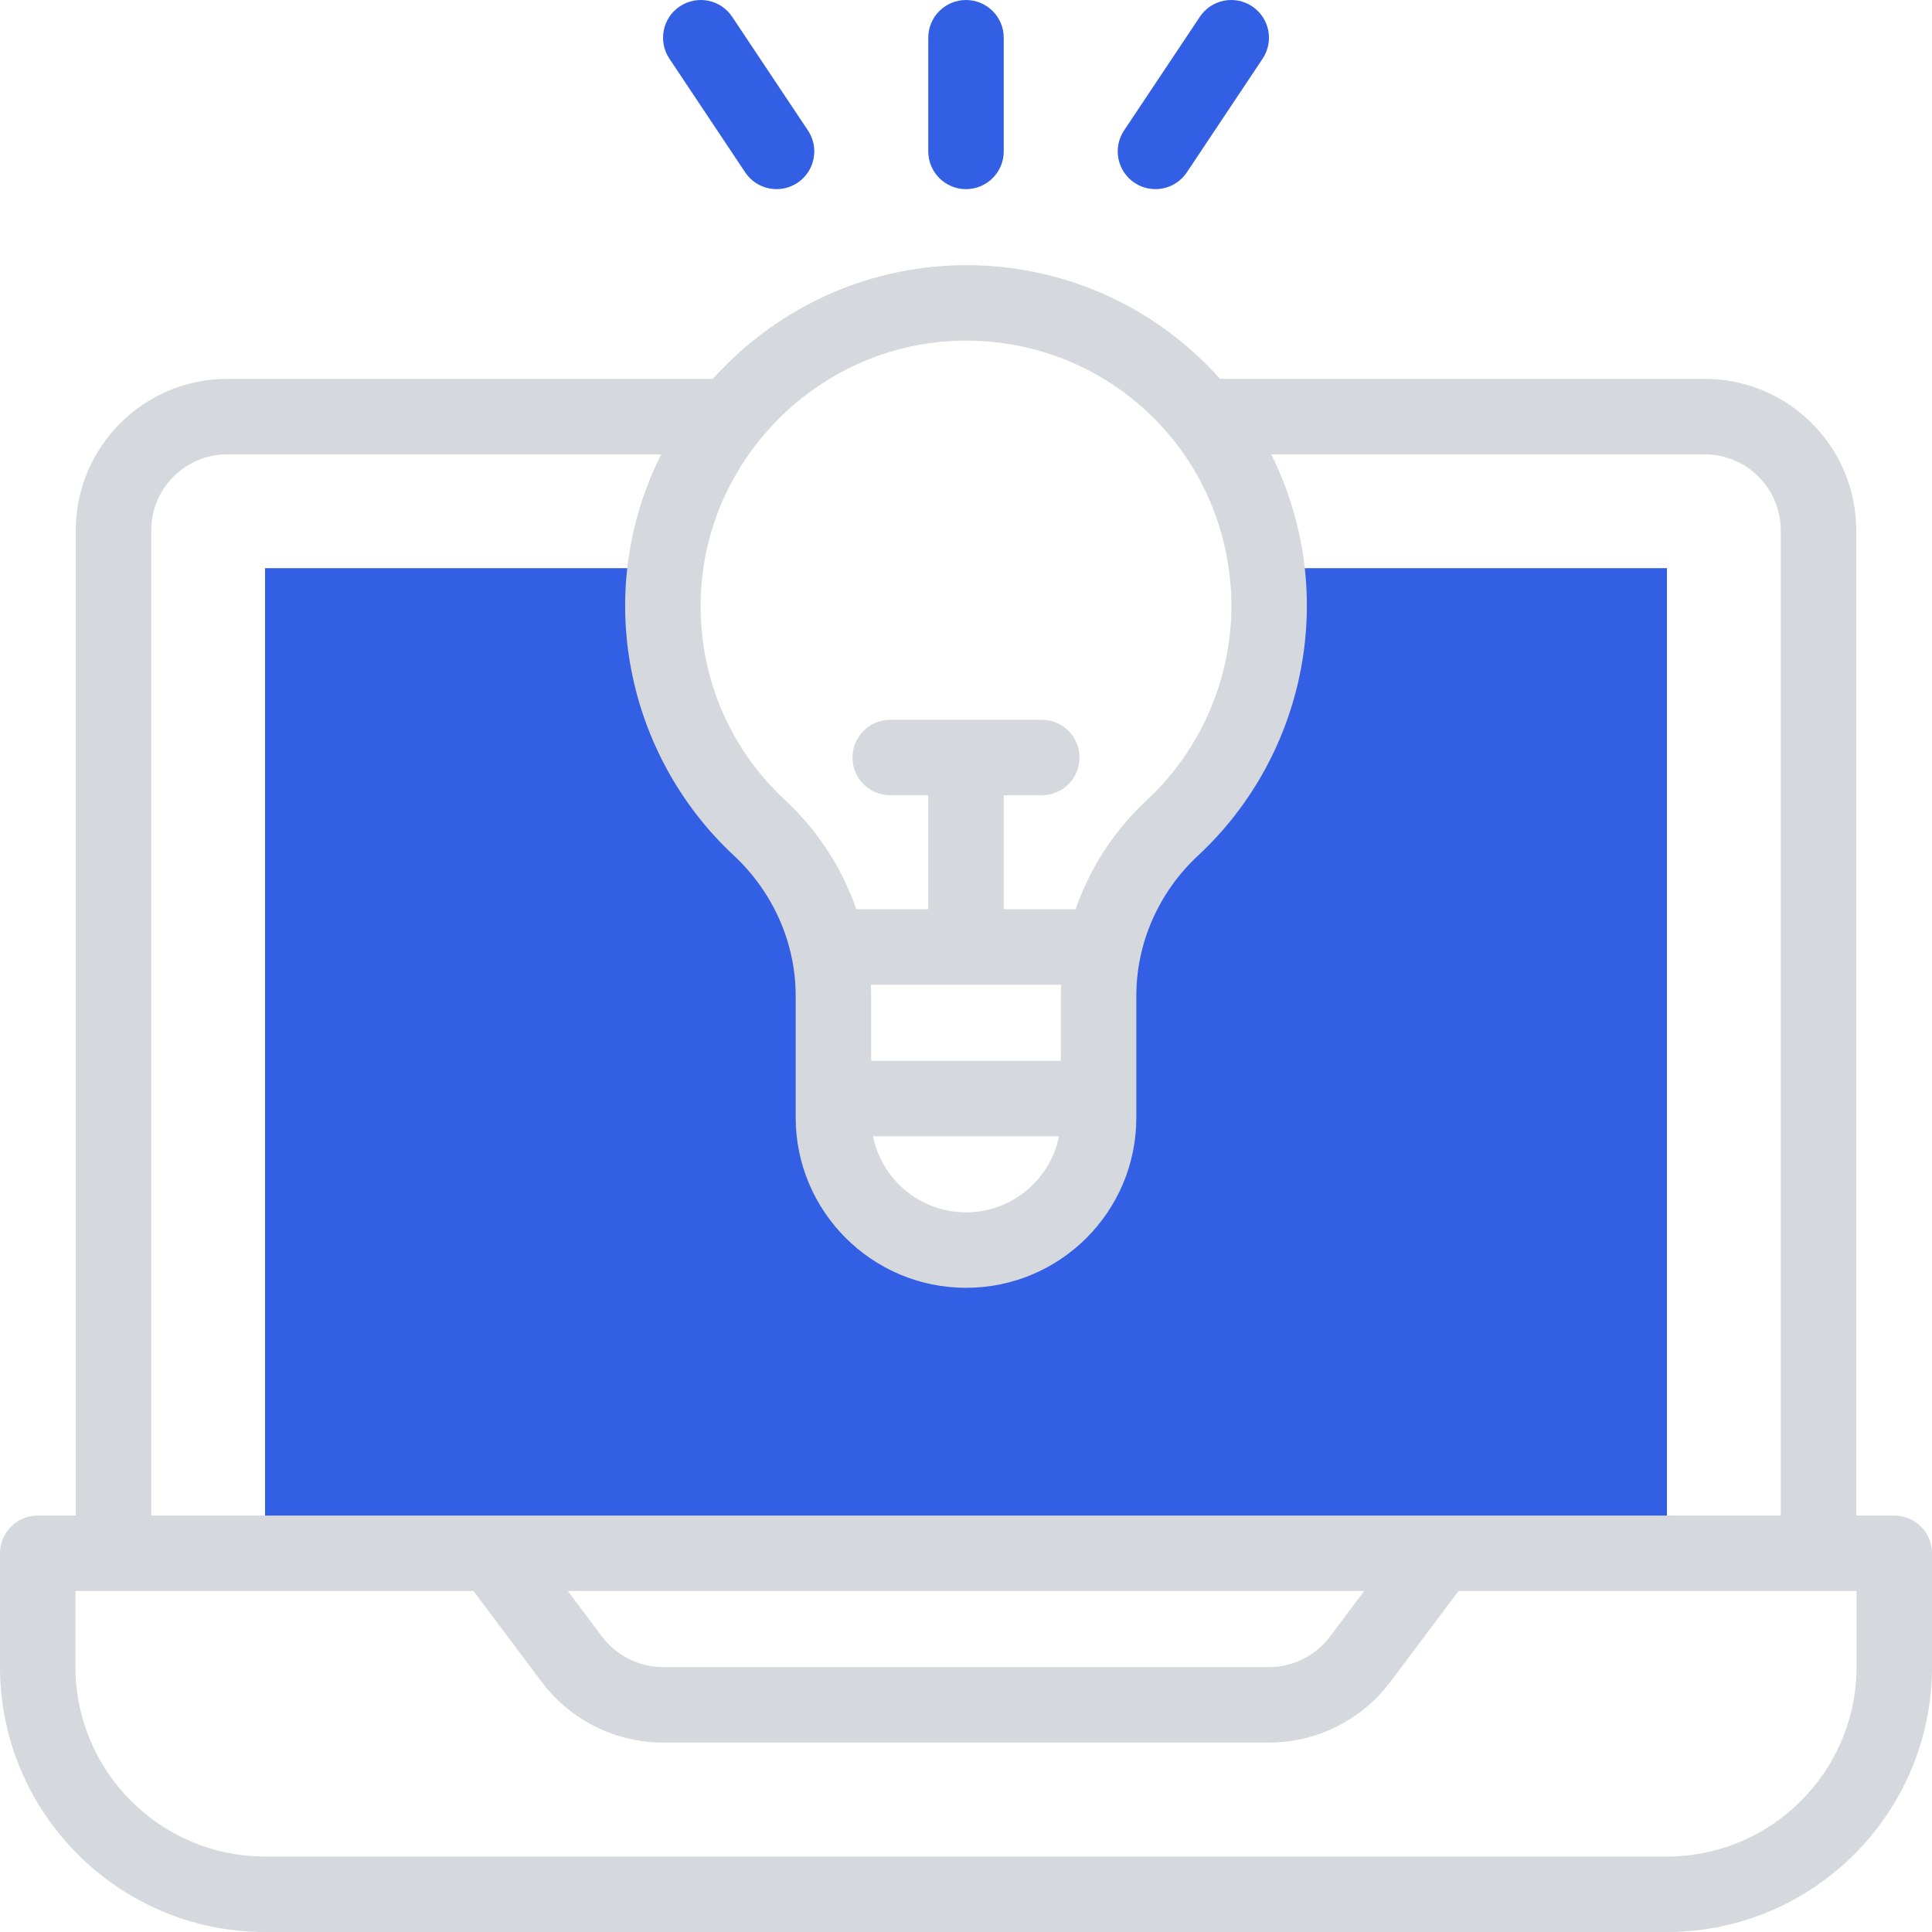
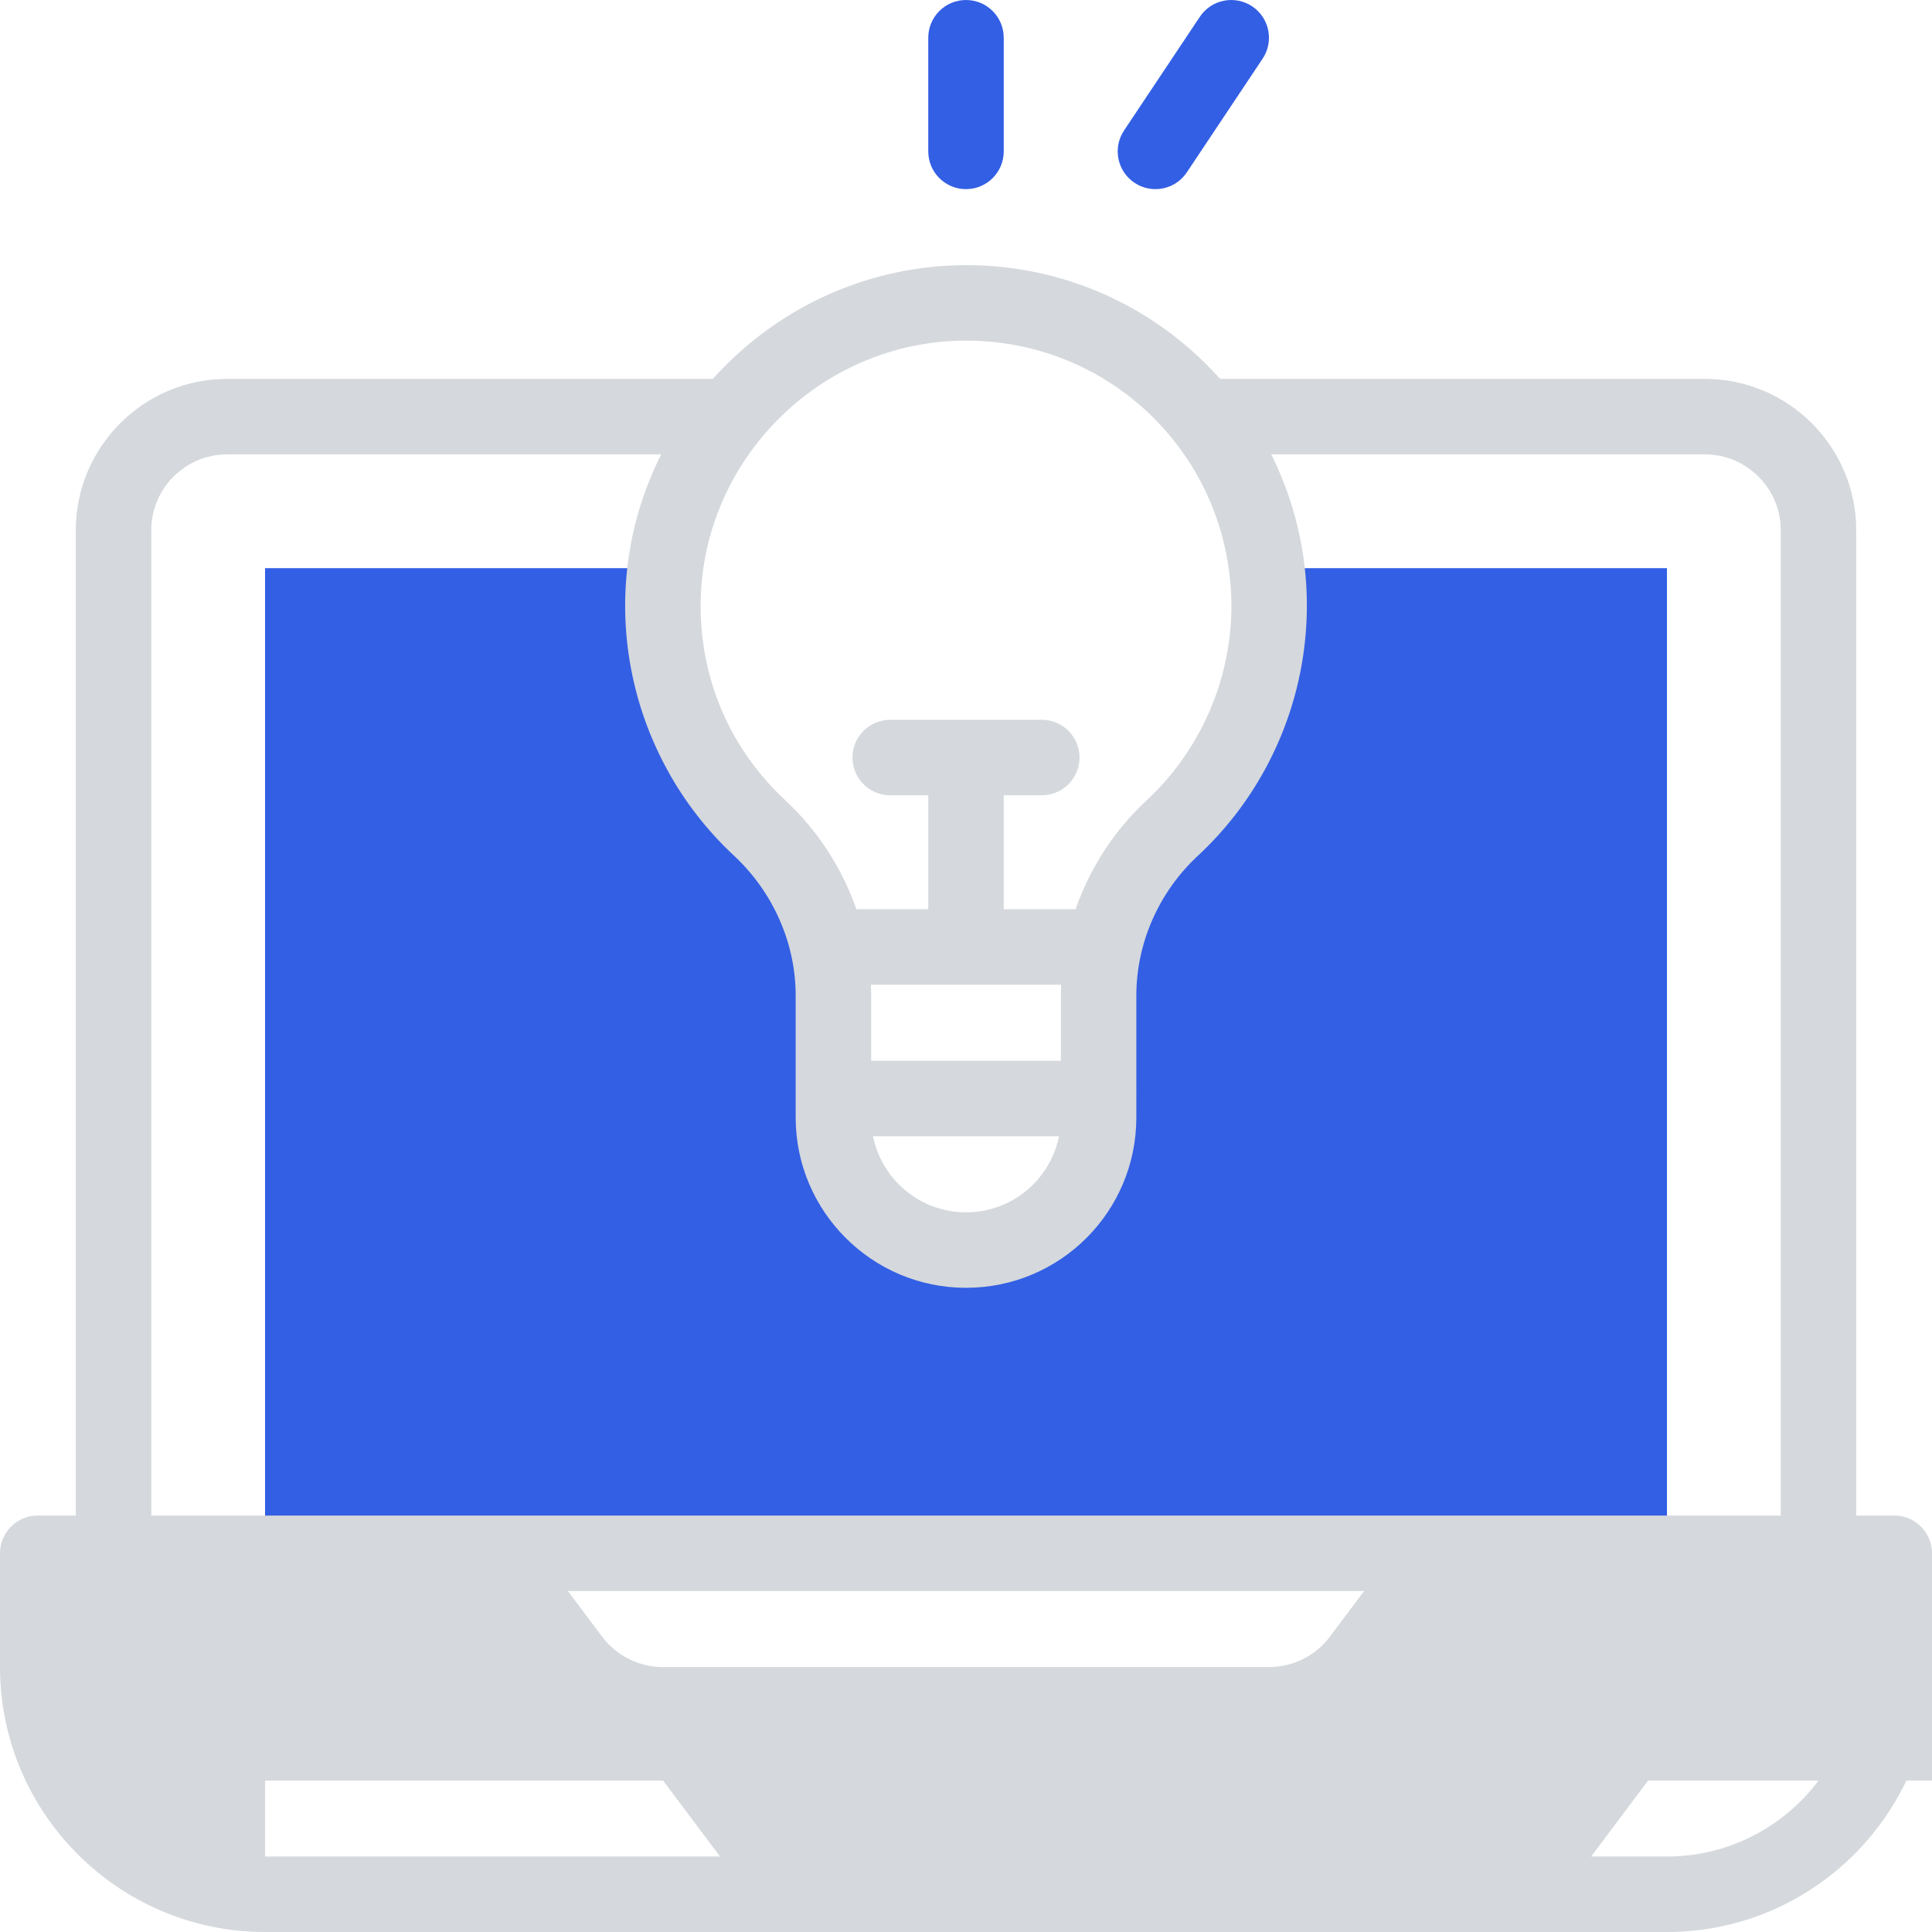
<svg xmlns="http://www.w3.org/2000/svg" id="Capa_1" x="0px" y="0px" width="512px" height="512px" viewBox="0 0 512 512" xml:space="preserve">
  <g id="XMLID_306_">
    <g id="XMLID_1530_">
      <path id="XMLID_1931_" fill="#335FE4" d="M441.761,150.572v261.06H70.241v-261.06h106.06c-3.223,25.63,5.985,51.135,24.98,68.82   c12.38,11.52,19.58,27.53,19.58,44.44v32.311c0,19.41,15.729,35.14,35.14,35.14c19.389,0,35.141-15.7,35.141-35.14v-32.311   c0-16.88,7.149-32.9,19.51-44.38c19.25-17.884,28.284-43.624,25.05-68.88H441.761z" />
    </g>
    <g id="XMLID_1932_">
-       <path id="XMLID_1950_" fill="#D5D8DC" d="M502.002,401.634H491.92V140.532c0-22.123-17.999-40.122-40.122-40.122H323.34   c-35.738-39.941-98.027-40.432-134.43,0H60.205c-22.123,0-40.122,17.999-40.122,40.122v261.103H10.001c-5.522,0-10,4.479-10,10   v30.122c0,38.733,31.513,70.245,70.245,70.245h371.511c38.732,0,70.245-31.512,70.245-70.245v-30.122   C512.002,406.111,507.523,401.634,502.002,401.634L502.002,401.634z M256.015,90.268c35.768,0,65.408,26.474,69.768,61.574   c2.843,22.193-5.328,44.851-21.936,60.282c-8.623,8.008-15.027,17.968-18.803,28.834h-19.044v-30.204h10.082   c5.522,0,10-4.478,10-10s-4.478-10-10-10h-40.164c-5.521,0-10,4.478-10,10s4.479,10,10,10h10.082v30.204h-19.058   c-3.786-10.867-10.205-20.844-18.847-28.886c-14.359-13.368-22.323-31.521-22.426-51.117   C185.458,122.335,217.218,90.268,256.015,90.268z M281.217,260.959c-0.141,3.37-0.042,1.884-0.075,20.163h-50.279   c-0.035-18.287,0.065-16.794-0.076-20.163H281.217z M280.65,301.122c-2.251,11.271-12.232,20.159-24.649,20.159   c-12.157,0-22.324-8.676-24.642-20.159H280.65z M40.083,140.532c0-11.096,9.026-20.122,20.122-20.122h115.023   c-18.457,36.682-9.188,79.836,19.24,106.304c10.418,9.693,16.393,23.223,16.393,37.118c-0.003,31.852-0.004,25.613,0,32.311   c0,24.89,20.25,45.139,45.14,45.139c24.953,0,45.141-20.182,45.141-45.139c0.004-6.834,0.004,0.547,0-32.311   c0-13.917,5.947-27.423,16.317-37.054c28.72-26.685,37.593-69.846,19.437-106.368h114.902c11.096,0,20.122,9.026,20.122,20.122   v261.103H40.083V140.532z M361.511,421.634l-9.085,12.113c-3.78,5.041-9.799,8.05-16.1,8.05H175.676   c-6.301,0-12.318-3.009-16.1-8.049l-9.086-12.114H361.511z M492.002,441.757c0,27.705-22.54,50.245-50.245,50.245H70.246   c-27.705,0-50.245-22.54-50.245-50.245v-20.122h105.49l18.085,24.115c7.538,10.049,19.537,16.048,32.099,16.048h160.652   c12.562,0,24.561-5.999,32.1-16.049l18.085-24.114h105.49V441.757z" />
+       <path id="XMLID_1950_" fill="#D5D8DC" d="M502.002,401.634H491.92V140.532c0-22.123-17.999-40.122-40.122-40.122H323.34   c-35.738-39.941-98.027-40.432-134.43,0H60.205c-22.123,0-40.122,17.999-40.122,40.122v261.103H10.001c-5.522,0-10,4.479-10,10   v30.122c0,38.733,31.513,70.245,70.245,70.245h371.511c38.732,0,70.245-31.512,70.245-70.245v-30.122   C512.002,406.111,507.523,401.634,502.002,401.634L502.002,401.634z M256.015,90.268c35.768,0,65.408,26.474,69.768,61.574   c2.843,22.193-5.328,44.851-21.936,60.282c-8.623,8.008-15.027,17.968-18.803,28.834h-19.044v-30.204h10.082   c5.522,0,10-4.478,10-10s-4.478-10-10-10h-40.164c-5.521,0-10,4.478-10,10s4.479,10,10,10h10.082v30.204h-19.058   c-3.786-10.867-10.205-20.844-18.847-28.886c-14.359-13.368-22.323-31.521-22.426-51.117   C185.458,122.335,217.218,90.268,256.015,90.268z M281.217,260.959c-0.141,3.37-0.042,1.884-0.075,20.163h-50.279   c-0.035-18.287,0.065-16.794-0.076-20.163H281.217z M280.65,301.122c-2.251,11.271-12.232,20.159-24.649,20.159   c-12.157,0-22.324-8.676-24.642-20.159H280.65z M40.083,140.532c0-11.096,9.026-20.122,20.122-20.122h115.023   c-18.457,36.682-9.188,79.836,19.24,106.304c10.418,9.693,16.393,23.223,16.393,37.118c-0.003,31.852-0.004,25.613,0,32.311   c0,24.89,20.25,45.139,45.14,45.139c24.953,0,45.141-20.182,45.141-45.139c0.004-6.834,0.004,0.547,0-32.311   c0-13.917,5.947-27.423,16.317-37.054c28.72-26.685,37.593-69.846,19.437-106.368h114.902c11.096,0,20.122,9.026,20.122,20.122   v261.103H40.083V140.532z M361.511,421.634l-9.085,12.113c-3.78,5.041-9.799,8.05-16.1,8.05H175.676   c-6.301,0-12.318-3.009-16.1-8.049l-9.086-12.114H361.511z M492.002,441.757c0,27.705-22.54,50.245-50.245,50.245H70.246   v-20.122h105.49l18.085,24.115c7.538,10.049,19.537,16.048,32.099,16.048h160.652   c12.562,0,24.561-5.999,32.1-16.049l18.085-24.114h105.49V441.757z" />
      <path id="XMLID_1956_" fill="#335FE4" d="M256.001,50.124c5.522,0,10-4.478,10-10V10.002c0-5.523-4.478-10-10-10s-10,4.478-10,10   v30.122C246.001,45.646,250.478,50.124,256.001,50.124z" />
      <path id="XMLID_1957_" fill="#335FE4" d="M300.658,48.444c4.575,3.05,10.791,1.842,13.867-2.773l20.082-30.122   c3.064-4.595,1.822-10.804-2.773-13.867c-4.595-3.064-10.804-1.823-13.866,2.773l-20.082,30.122   C294.821,39.172,296.062,45.381,300.658,48.444z" />
-       <path id="XMLID_1958_" fill="#335FE4" d="M197.476,45.671c3.078,4.618,9.295,5.823,13.866,2.773   c4.597-3.063,5.838-9.272,2.773-13.867L194.035,4.455c-3.062-4.596-9.273-5.837-13.867-2.773   c-4.596,3.063-5.837,9.272-2.772,13.867L197.476,45.671z" />
    </g>
  </g>
</svg>